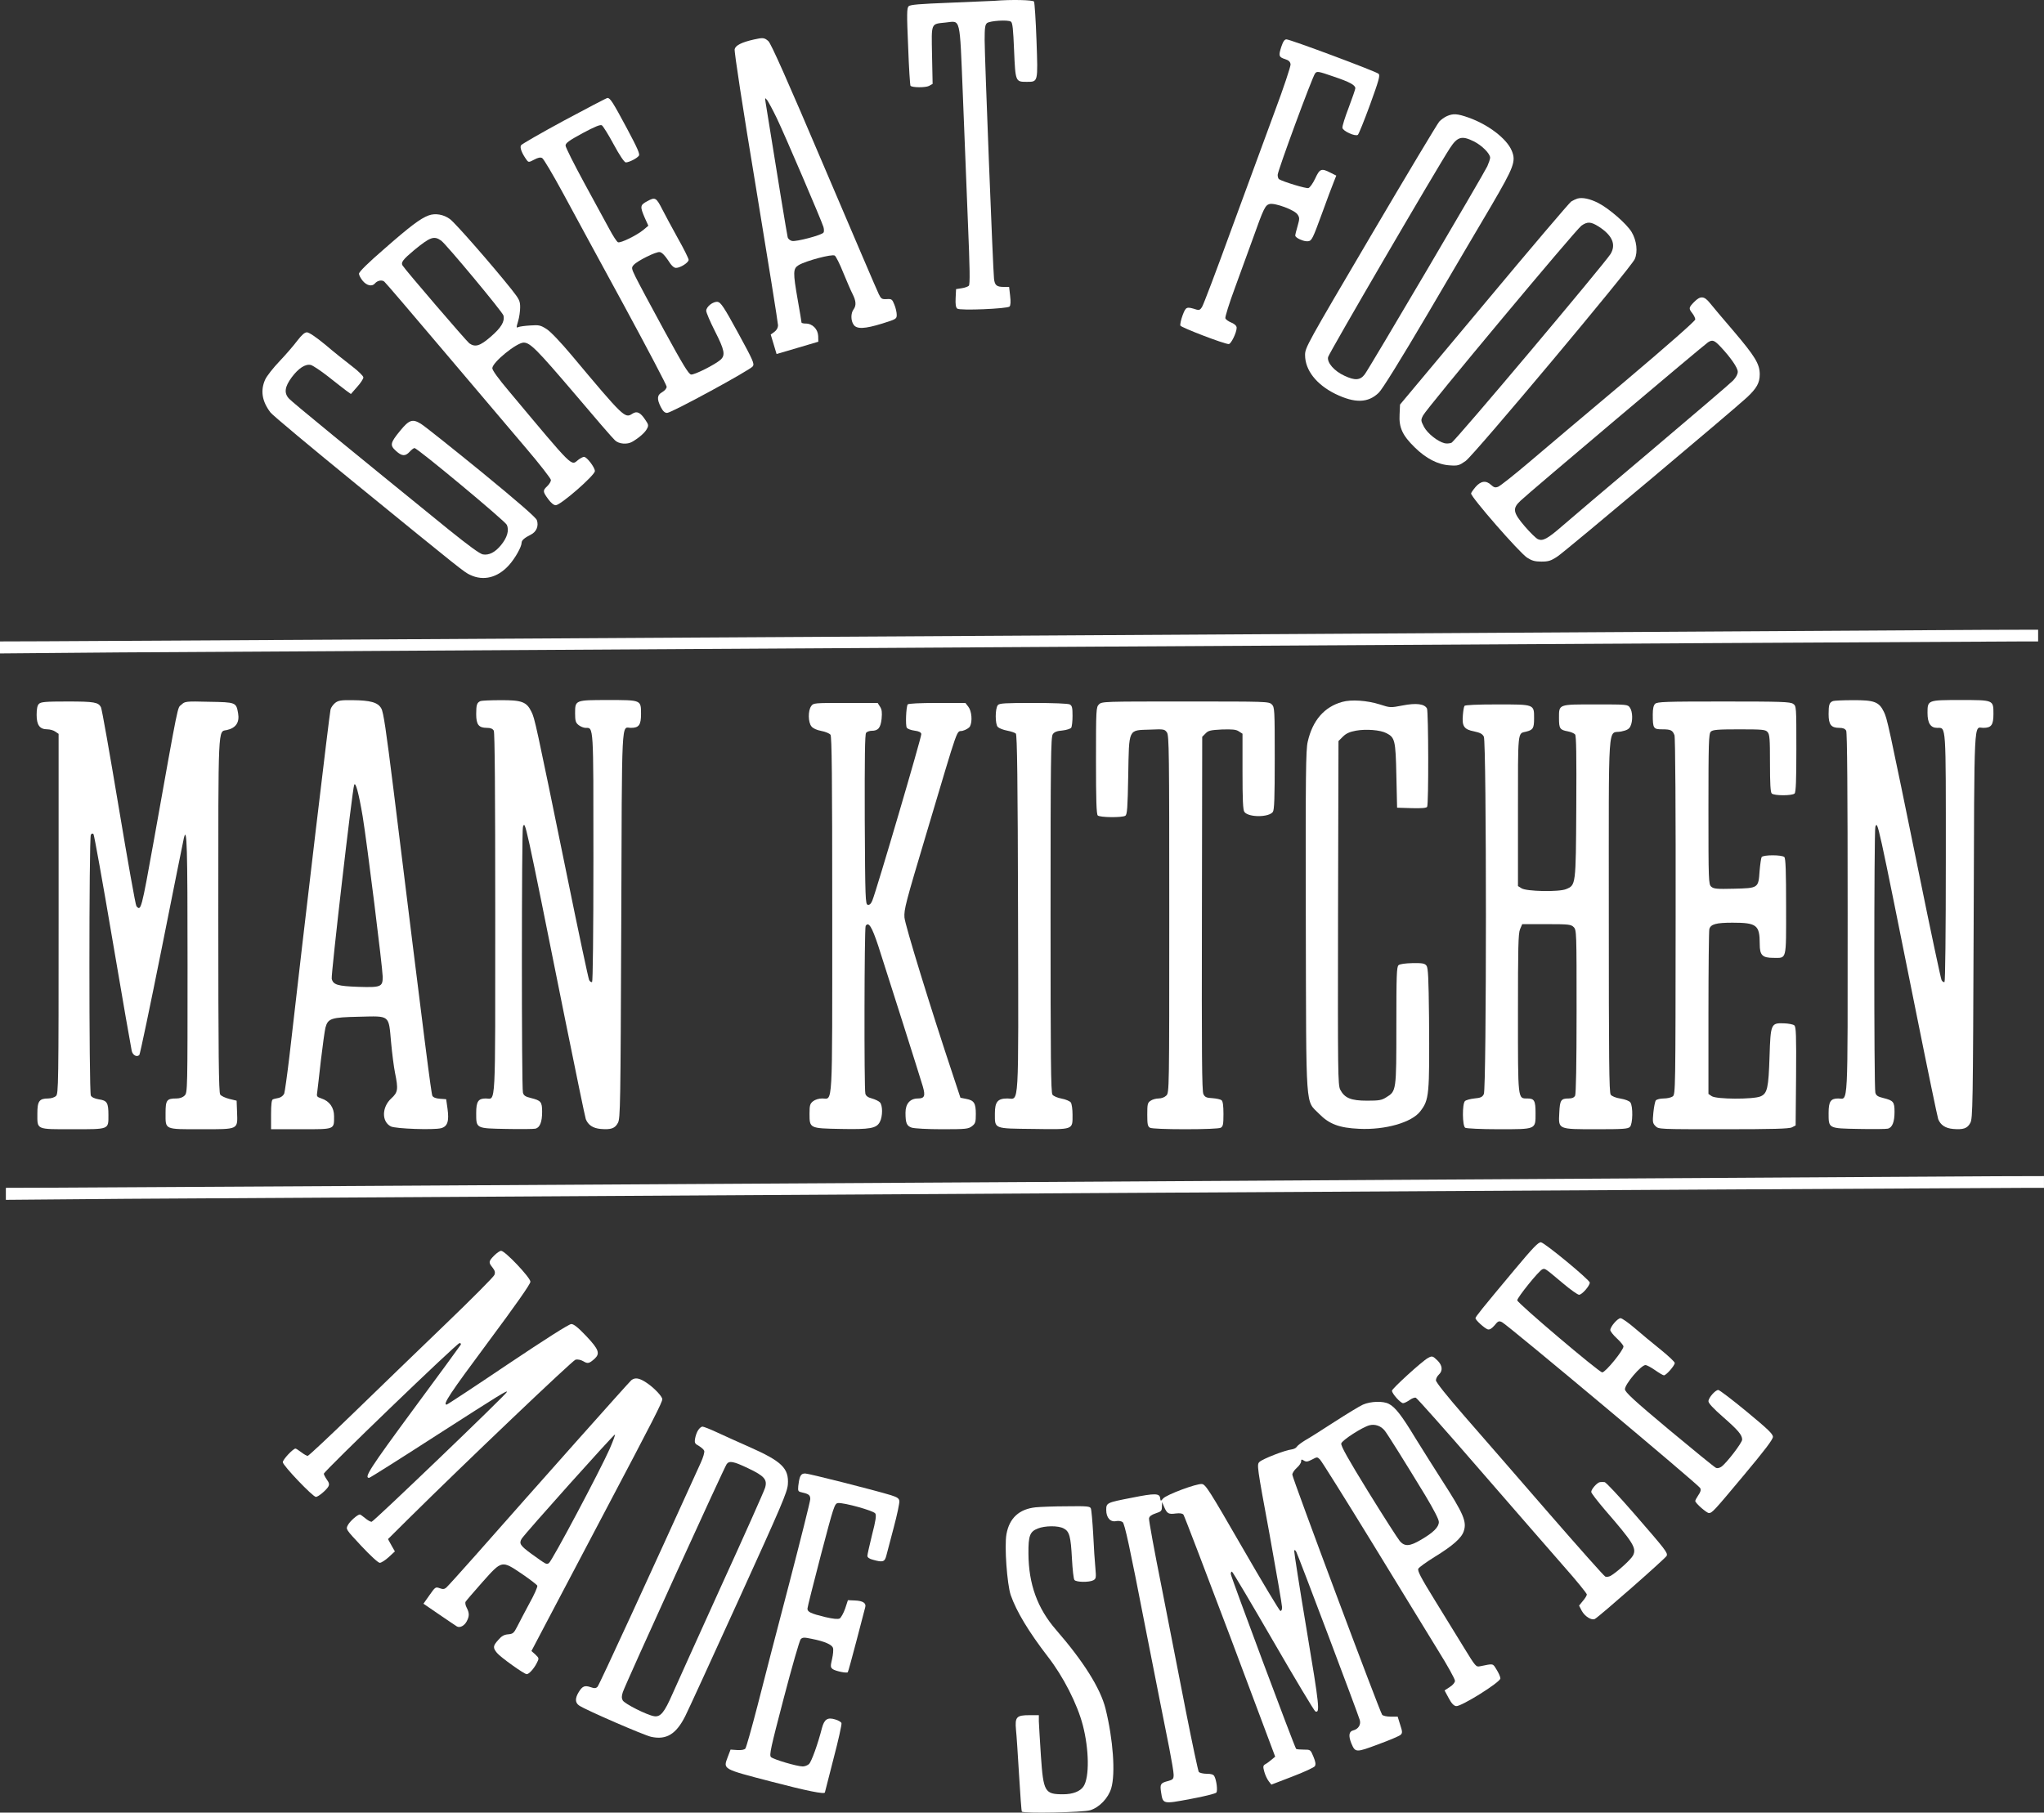
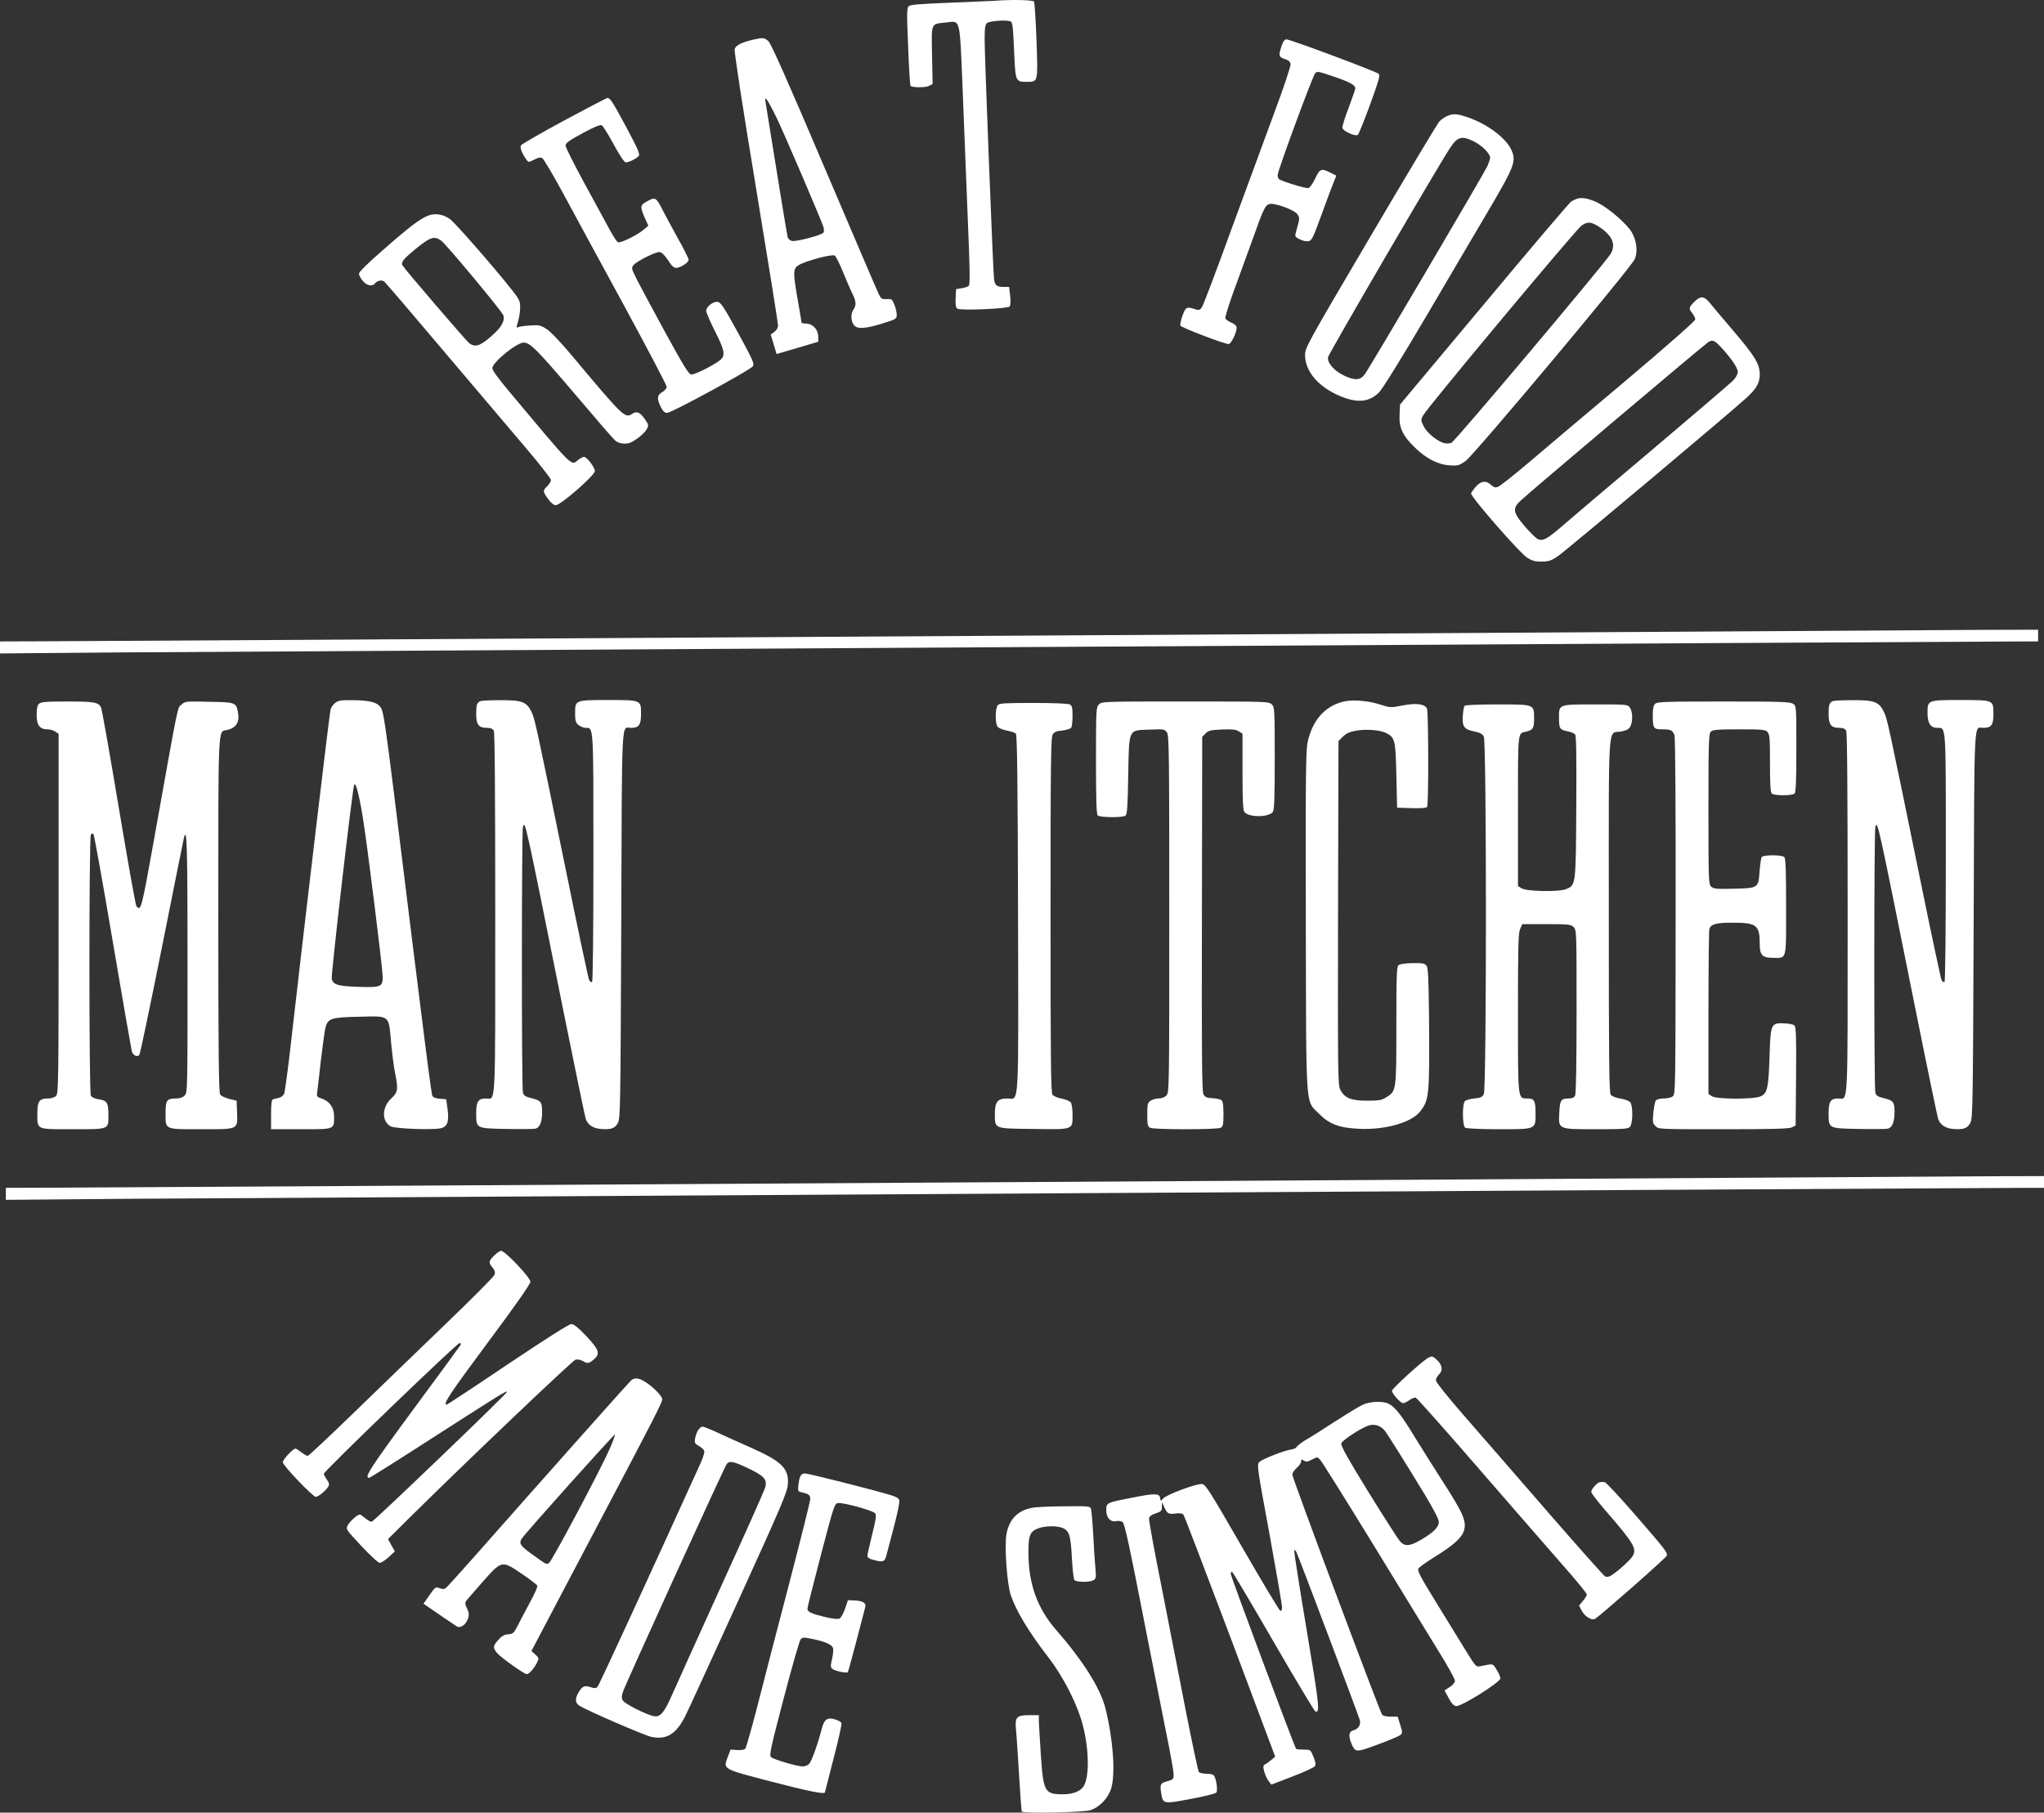
<svg xmlns="http://www.w3.org/2000/svg" version="1.1" id="Layer_1" x="0px" y="0px" viewBox="0 0 469.97 416.87" style="enable-background:new 0 0 469.97 416.87;" xml:space="preserve">
  <rect x="0" y="0" width="469.97" height="416.87" fill="#333333" stroke="none" />
  <style type="text/css"> .st0{fill:#FFFFFF;} </style>
  <g transform="translate(0,1289) scale(0.1,-0.1)">
    <path class="st0" d="M2285.83,12888.07c-7.41-0.34-53.57-2.36-102.75-4.38c-69.4-2.7-89.95-4.38-93.99-8.08 c-4.04-4.38-4.38-17.52-1.01-92.98c1.68-48.51,4.38-88.94,5.39-89.95c4.38-4.38,34.36-4.38,42.45-0.34l8.42,4.72l-1.35,66.03 c-1.35,75.8-3.37,71.42,31.67,75.13c34.7,3.71,31.67,16.17,39.08-163.73c3.37-85.91,8.76-219.66,11.79-297.14 c4.38-104.1,5.05-141.5,2.02-144.53c-2.02-2.02-9.43-4.72-16.51-5.73l-12.8-2.02l-1.01-20.55c-0.67-14.15,0.34-21.56,3.71-24.26 c5.73-5.05,115.22-0.34,120.27,4.72c2.36,2.36,3.03,11.12,1.35,24.59l-2.36,20.55h-12.13c-16.51,0-20.89,3.71-22.57,18.87 c-2.36,19.88-21.56,510.4-21.56,549.14c0,27.63,1.01,35.04,5.39,38.74c6.74,5.39,48.18,8.08,54.91,3.37 c4.04-2.36,5.39-17.52,7.41-66.71c3.03-71.08,3.37-71.76,28.3-71.76c27.29,0,26.61-2.36,23.25,94.67 c-1.68,47.17-4.38,87.59-5.73,89.95C2374.77,12890.09,2326.26,12891.44,2285.83,12888.07z" />
    <path class="st0" d="M1733.32,12799.13c-28.3-6.4-42.11-13.48-44.13-22.24c-1.35-5.05,18.53-134.76,48.85-317.35 c27.96-169.79,50.87-312.64,50.87-317.69c0-5.39-3.03-11.12-8.42-15.16l-8.42-6.06l6.74-22.24l6.74-22.57l48.18,14.15l47.84,14.15 l-0.34,13.14c-0.67,15.83-13.14,28.64-28.64,28.64c-5.39,0-9.77,1.01-9.77,2.7c0,1.35-3.71,24.26-8.42,50.53 c-11.45,65.36-11.12,73.11,2.02,81.19c16.17,9.77,76.47,25.94,82.88,21.9c2.7-1.68,11.45-18.87,19.2-38.41 c8.09-19.54,17.52-41.77,21.56-49.52c8.42-16.51,9.1-26.95,2.36-36.05c-6.4-8.76-6.4-25.6,0.34-35.04 c7.07-10.44,25.27-9.77,65.69,2.69c32.34,10.11,33.35,10.78,33.35,20.21c0,5.39-2.36,16.17-5.39,23.25 c-5.05,12.46-6.06,13.48-17.52,12.8c-11.12-0.67-13.14,0.67-18.19,11.12c-3.37,6.4-59.63,138.46-125.66,293.1 c-84.9,199.78-122.29,283.67-128.36,289.05C1757.58,12803.51,1754.21,12803.85,1733.32,12799.13z M1785.88,12618.55 c18.19-37.73,103.43-236.84,107.47-250.65c1.35-5.05,1.68-10.78,0-12.8c-3.37-5.73-63-21.56-72.43-19.2 c-4.38,1.01-8.76,4.72-9.77,8.08c-1.35,4.38-24.93,148.23-50.87,310.62c-1.68,11.12-1.68,11.45,3.71,5.05 C1766.67,12655.95,1776.78,12637.42,1785.88,12618.55z" />
    <path class="st0" d="M2946.14,12782.62c-6.74-20.89-6.06-23.92,8.76-28.64c8.42-2.7,11.79-6.06,12.47-12.13 c0.34-4.38-15.83-53.57-36.72-109.15c-20.55-55.59-65.36-177.54-99.72-271.2c-34.03-93.66-64.35-173.84-67.38-177.88 c-3.71-6.06-6.74-7.41-12.13-5.73c-23.58,7.41-24.59,7.08-32.34-13.14c-3.71-10.11-6.06-20.89-5.05-23.58 c1.68-4.38,100.73-42.45,111.18-42.45c5.39,0,18.19,26.62,18.19,37.4c0,4.38-4.04,8.42-11.79,11.79 c-6.74,2.7-13.14,7.08-14.15,10.11c-1.01,2.69,8.76,34.36,21.9,69.74c13.14,35.71,31.67,86.58,41.1,112.86 c25.27,71.08,28.64,77.49,38.74,80.18c12.47,3.03,57.95-13.81,64.35-24.26c4.72-7.07,4.72-9.77,0-26.28 c-3.03-10.11-5.39-19.88-5.39-21.9c0-5.39,19.54-14.49,29.65-13.14c8.09,1.01,10.44,5.39,30.99,61.65 c12.13,33.35,24.59,67.04,27.96,74.79l5.73,14.49l-13.48,6.74c-20.89,10.78-24.59,9.1-35.04-13.48 c-5.05-10.78-12.13-20.89-15.5-21.9c-5.05-1.68-57.27,14.15-67.38,20.21c-2.02,1.01-3.37,5.73-3.37,10.11 c0,9.43,79.17,224.03,85.91,233.13c4.38,5.73,6.74,5.39,42.79-7.08c37.06-12.46,49.86-19.54,49.86-26.95 c0-2.02-6.74-21.9-15.16-44.13c-8.42-21.9-15.16-43.12-14.49-46.83c1.01-7.41,28.97-20.21,35.37-16.17 c2.02,1.35,14.49,32.34,27.96,69.06c20.55,56.6,23.58,67.72,19.88,71.42c-5.73,5.39-203.15,79.17-211.91,79.17 C2953.55,12799.47,2950.18,12794.75,2946.14,12782.62z" />
    <path class="st0" d="M1297.04,12612.83c-52.89-28.64-97.36-54.24-99.05-56.93c-3.37-5.05,2.02-18.87,13.14-34.03 c4.04-5.39,5.05-5.39,17.18,1.01c8.76,4.72,14.15,5.73,18.19,3.71c3.37-1.68,24.59-37.73,47.5-79.84 c22.57-42.11,85.91-158.34,140.15-258.06c54.24-100.06,98.71-184.62,98.71-187.99c0-4.04-4.38-9.1-10.11-12.46 c-12.13-6.74-12.8-15.5-3.37-34.36c5.05-9.77,9.1-13.48,14.49-13.48c10.11,0,191.36,98.71,197.08,107.13 c4.04,6.06,0.67,13.48-34.03,77.15c-32.34,59.29-39.75,70.07-46.83,71.08c-10.44,1.35-26.28-11.12-26.28-20.55 c0-4.04,9.1-25.27,20.21-47.17c21.9-43.12,24.26-54.91,12.8-65.36c-13.14-11.45-59.97-35.04-67.72-34.03 c-5.73,0.67-18.87,22.57-62.33,102.08c-30.32,55.59-59.63,110.5-65.36,122.29c-9.77,19.88-9.77,21.56-4.38,27.62 c8.76,9.77,51.54,30.99,59.97,29.65c4.72-0.67,11.45-7.41,18.87-18.53c7.75-12.47,13.48-17.86,18.53-17.86 c9.77,0,28.97,12.13,28.97,18.53c0,3.03-11.12,25.6-24.93,49.86c-13.48,24.59-29.31,53.57-35.04,65.02 c-14.49,28.64-16.84,29.98-34.7,20.21c-17.18-9.1-17.52-12.13-6.06-38.74l8.09-17.86l-10.78-9.1 c-15.16-12.8-52.89-31.33-58.96-28.97c-2.7,1.01-11.45,14.49-19.54,29.65s-34.36,63-57.95,106.46s-43.12,82.2-43.12,86.25 c0,5.73,7.75,11.45,39.42,28.64c28.3,15.16,40.76,20.21,44.13,17.86c2.7-1.68,15.16-21.56,27.29-44.13 c13.81-25.6,24.26-40.76,27.63-41.1c7.07,0,24.93,8.76,29.98,15.16c3.03,3.71-2.36,16.17-27.29,63 c-32.34,60.3-38.41,70.07-44.81,70.07C1394.74,12664.71,1349.94,12641.13,1297.04,12612.83z" />
    <path class="st0" d="M3326.83,12622.93c-5.39-2.36-13.48-8.09-17.52-12.47c-4.04-4.38-75.13-122.97-158-263.79 c-146.89-249.64-150.59-256.04-150.59-273.22c0-34.7,25.94-67.72,69.4-89.28c45.14-21.9,75.46-21.22,100.06,2.7 c8.09,7.75,49.86,75.13,112.19,180.91c54.24,92.65,120.61,205.17,146.89,249.64c51.88,88.94,56.94,101.74,46.49,126.33 c-11.45,27.29-53.57,59.63-99.05,75.8C3350.75,12628.66,3341.32,12629.33,3326.83,12622.93z M3388.48,12564.99 c18.53-9.1,37.73-28.3,37.73-37.73c0-3.03-3.03-11.79-6.4-19.54c-8.09-17.52-271.2-464.58-281.98-478.73 c-10.44-13.81-22.57-14.49-46.83-3.03c-22.91,10.44-40.09,29.98-37.4,42.79c1.68,8.42,250.31,434.93,280.3,480.75 C3351.09,12575.77,3361.19,12578.46,3388.48,12564.99z" />
    <path class="st0" d="M3626.67,12433.26c-3.37-1.01-9.77-4.04-14.15-6.74c-4.04-2.7-94.33-108.82-200.45-236.16l-193.04-230.77 l-1.01-22.91c-1.68-29.65,6.4-47.84,34.7-75.46c25.94-25.6,53.23-39.75,80.52-41.44c18.87-1.35,21.9-0.34,36.72,10.11 c18.87,13.14,380.69,445.04,388.78,464.24c7.41,16.51,4.38,42.79-7.07,61.99c-11.12,18.87-51.88,54.24-76.81,67.04 C3655.64,12432.93,3638.12,12436.63,3626.67,12433.26z M3675.85,12368.92c31.33-20.21,40.43-41.1,27.29-63 c-13.81-22.24-358.12-431.56-365.87-434.26c-4.38-1.68-11.45-2.02-15.83-1.01c-16.17,4.04-39.08,22.57-47.17,37.4 c-7.41,14.49-7.75,15.5-2.36,26.28c7.41,15.5,351.04,427.18,364.18,436.62C3649.91,12380.71,3657.66,12380.37,3675.85,12368.92z" />
    <path class="st0" d="M985.42,12394.52c-18.53-6.74-43.46-25.6-101.74-76.81c-37.06-32-58.28-52.89-58.28-57.27 c0-3.37,4.04-10.78,8.76-16.51c9.43-11.12,21.56-13.48,27.96-5.73c5.73,6.74,16.17,8.76,21.56,4.04 c2.7-2.02,63.67-73.44,135.77-158.68s157.33-185.63,189.33-223.36c32-37.4,57.95-71.08,57.95-74.12c0-3.37-3.71-9.77-8.42-14.15 c-10.78-10.11-10.44-12.46,2.02-29.65c6.74-9.1,12.8-14.15,17.52-14.15c11.12,0,89.95,68.73,89.95,78.5 c0,8.42-18.53,32.68-24.93,32.68c-2.36,0-8.42-3.03-13.14-6.74c-17.52-13.81-7.75-23.58-159.69,158 c-23.92,28.3-38.07,47.84-38.07,52.56c0,13.48,55.92,58.96,72.1,58.96c14.82,0,30.66-16.17,114.88-114.88 c47.5-56.26,90.29-105.79,95-109.83c9.1-8.76,28.3-10.11,39.75-3.37c15.83,9.1,29.65,21.56,33.69,29.65 c4.38,7.75,3.71,10.11-3.71,20.89c-11.45,17.18-19.2,20.89-29.98,13.81c-16.84-11.12-19.88-8.09-139.47,134.76 c-24.93,29.65-48.18,54.24-57.27,59.97c-14.15,9.1-17.52,9.77-37.4,8.42c-12.13-0.67-24.59-2.36-27.63-3.71 c-5.05-2.36-5.05-1.35-0.67,13.48c2.7,8.76,4.72,23.25,4.72,32c0,14.49-2.02,18.53-19.54,40.76 c-43.12,54.24-129.7,153.29-141.83,162.05C1020.12,12396.88,1000.58,12400.25,985.42,12394.52z M1014.39,12336.57 c11.12-7.75,141.16-164.07,143.18-172.15c3.37-13.81-5.05-27.96-29.65-49.19c-24.59-21.22-35.37-24.26-48.85-14.82 c-6.06,4.38-147.9,169.46-153.62,179.23c-4.04,6.74,1.01,13.48,26.28,34.7C989.12,12345,997.88,12348.37,1014.39,12336.57z" />
    <path class="st0" d="M3895.17,12195.42c-12.47-12.8-12.8-14.82-4.04-25.94c3.71-4.72,6.74-11.12,6.74-14.15 c0-3.37-63.34-59.29-160.7-141.5c-88.6-74.45-188.66-159.01-222.69-187.99c-33.69-28.64-65.36-53.57-69.74-55.25 c-6.74-2.7-9.77-1.68-16.17,4.04c-11.79,11.12-23.58,9.43-35.71-4.38c-5.73-6.74-10.44-13.48-10.44-15.16 c0-8.76,110.16-135.09,128.69-147.56c11.12-7.08,17.86-9.1,33.02-9.1c16.17,0,21.9,1.68,37.4,12.13 c17.86,11.79,402.93,335.55,435.27,365.53c22.23,20.89,29.31,33.35,29.31,52.89c0,23.92-10.78,41.44-59.97,99.38 c-24.26,28.3-48.85,57.27-54.58,64.68C3918.42,12209.57,3909.66,12210.24,3895.17,12195.42z M3957.16,12091.32 c22.57-24.26,38.41-47.17,38.41-56.26c0-5.73-4.04-13.14-10.78-20.21c-5.73-6.06-90.96-78.83-189.33-162.05 c-98.37-82.88-190.35-161.04-204.16-173.16c-33.35-28.97-44.13-34.7-55.25-29.65c-4.38,2.02-18.19,15.5-30.32,29.65 c-27.29,32-28.64,41.1-9.43,58.96c18.87,18.19,420.78,357.44,430.89,364.18C3937.62,12109.51,3942,12107.49,3957.16,12091.32z" />
-     <path class="st0" d="M683.56,12106.48c-8.09-10.78-26.28-32-40.76-47.17c-14.49-15.16-29.31-34.03-33.02-42.11 c-11.45-25.27-7.41-50.2,12.13-75.8c4.38-6.06,93.66-80.52,197.76-165.42c242.9-198.09,247.62-201.8,261.43-208.2 c30.66-14.49,63.34-6.4,89.28,22.57c14.15,15.83,28.97,42.11,28.97,51.54c0,5.39,6.4,11.12,21.22,18.53 c12.8,6.4,18.53,19.88,13.81,33.35c-2.02,6.06-43.12,41.78-127.68,111.18c-68.73,55.92-131.05,105.78-139.14,110.5 c-19.2,11.79-26.95,9.1-47.84-16.51c-22.57-27.62-23.58-33.02-9.43-45.82c13.48-12.46,21.56-13.14,31.67-2.02 c4.38,4.72,9.1,8.42,11.12,8.42c6.74,0,207.53-167.1,212.24-176.53c5.73-12.46,1.01-29.31-13.48-46.83 c-13.48-16.51-27.63-23.58-41.44-21.22c-7.41,1.35-33.35,20.55-78.16,56.6c-224.03,181.92-361.15,294.11-367.55,301.52 c-12.13,12.8-10.11,27.29,6.06,49.19c15.83,21.22,31.67,31.33,44.13,28.3c4.72-1.35,22.57-13.14,39.75-26.61 c16.84-13.48,35.71-27.96,41.44-32.34l10.78-7.75l14.15,16.17c8.09,8.76,14.49,18.87,14.49,21.9c0,3.37-11.45,14.49-25.94,25.6 c-14.49,11.12-42.11,33.02-60.98,49.19c-21.56,17.86-38.07,28.97-42.79,28.97C700.4,12125.68,694,12119.95,683.56,12106.48z" />
    <path class="st0" d="M2319.52,11427.97c-1163.63-6.74-2161.51-12.8-2217.44-12.8L0,11414.83v-13.81v-13.81l275.58,2.36 c232.46,1.68,4287.32,25.27,4379.63,25.27h30.99v13.48v13.48l-125.32-0.34C4491.81,11441.11,3483.15,11435.04,2319.52,11427.97z" />
    <path class="st0" d="M770.48,11273.34c-4.38-3.71-9.43-10.44-10.44-14.82c-2.7-11.12-57.61-473.34-94.67-798.44 c-5.05-42.45-10.44-80.52-11.79-84.9c-2.02-4.72-7.07-8.76-12.47-10.11c-5.05-1.01-11.45-2.36-13.48-3.37 c-3.03-0.67-4.38-10.78-4.38-35.04v-33.69h69.06c78.5,0,75.8-1.01,75.8,29.98c0,19.88-10.44,34.7-28.97,40.76 c-10.78,3.71-11.45,4.72-9.77,14.49c0.67,6.06,4.72,38.74,8.42,73.11c4.04,34.36,8.76,68.05,10.44,75.13 c5.73,21.56,13.14,23.92,77.49,25.27c71.76,1.68,67.72,5.05,73.44-58.62c2.36-25.6,6.4-57.27,9.1-70.41 c7.75-38.07,6.74-44.81-8.76-58.96c-21.9-20.21-22.24-53.57-0.67-64.35c11.12-5.39,98.04-8.42,115.22-4.04 c15.16,4.04,18.87,16.17,14.82,45.48l-3.03,21.22l-14.15,1.01c-9.43,0.67-15.5,3.03-17.52,6.74c-2.7,5.39-15.5,105.45-89.61,705.79 c-16.84,135.09-22.91,177.21-27.96,185.29c-7.75,13.81-24.93,18.53-66.71,18.87C783.95,11280.07,777.89,11279.06,770.48,11273.34z M833.81,11012.92c10.11-61.65,45.82-348.35,46.15-369.57c0-22.91-4.04-24.59-56.26-22.91c-47.5,1.68-57.61,4.72-60.98,18.53 c-2.02,7.75,47.17,433.58,51.54,445.71C817.31,11093.77,824.72,11066.48,833.81,11012.92z" />
    <path class="st0" d="M1105.01,11277.71c-8.42-3.37-10.11-8.42-10.11-29.98c0-24.26,5.73-31.67,24.59-31.67 c8.76,0,13.14-2.02,15.83-6.4c2.36-4.38,3.37-141.83,3.37-421.12c0-459.19,1.68-424.82-21.9-424.82c-17.18,0-21.9-7.07-21.9-33.35 c0-36.05-1.01-35.37,69.4-36.72c32.68-0.67,63-0.34,67.04,0.67c10.11,2.7,15.16,15.5,15.16,38.74c0,22.91-2.7,25.94-25.6,31.67 c-12.8,3.03-16.84,5.73-18.53,12.47c-3.37,11.45-3.03,603.04,0,611.13c5.39,13.81,3.03,25.27,96.35-439.65 c24.93-123.3,46.49-227.74,48.18-232.46c5.39-13.48,16.17-20.89,34.03-22.57c23.58-2.02,33.02,1.01,39.75,13.81 c5.73,10.11,6.06,38.41,7.75,456.49c1.68,489.84,0,452.11,22.23,452.11c18.53,0,23.25,6.74,23.25,32c0,32.34,0.67,32-75.8,32 c-75.8,0-75.8,0-75.8-30.32c0-17.86,1.35-21.9,8.09-27.29c4.38-3.37,11.45-6.4,15.83-6.4c18.87,0,18.19,10.11,18.19-298.83 c0-175.52-1.35-284.34-3.03-285.69c-2.02-1.01-4.72,1.01-6.74,4.38c-1.68,3.03-24.59,110.5-50.53,238.18 c-73.44,359.47-74.45,362.83-82.2,379.01c-11.12,22.91-22.23,26.95-71.42,26.61 C1128.26,11279.74,1107.71,11278.73,1105.01,11277.71z" />
    <path class="st0" d="M3085.95,11275.69c-41.1-11.46-68.05-42.45-79.17-91.64c-4.38-18.87-5.05-73.78-4.38-413.37 c1.01-446.38-1.35-409.33,30.99-442.68c22.91-23.25,46.15-32,91.3-34.03c59.97-3.03,121.28,14.49,140.82,40.09 c20.55,26.95,21.56,35.37,20.21,216.96c-1.01,89.95-2.02,112.52-5.73,117.91c-4.04,5.39-8.76,6.4-32,6.06 c-16.51-0.34-29.31-2.02-32.34-4.72c-4.38-3.71-5.05-22.24-5.05-138.8c0-150.59,0-150.93-23.25-165.08 c-10.44-6.74-16.84-7.75-44.13-7.75c-37.06,0-51.54,6.06-61.65,25.27c-5.39,11.12-5.73,35.71-5.05,406.63l1.01,395.18l10.11,10.11 c7.41,7.41,15.5,11.12,30.32,13.81c22.91,4.04,55.59,1.68,69.74-5.73c19.54-10.11,21.22-15.83,22.91-97.36l1.68-74.12l33.35-1.01 c22.57-0.67,34.36,0.34,35.71,3.03c3.71,5.73,3.03,219.32-0.34,226.06c-5.73,10.78-24.59,13.14-55.92,7.07 c-27.96-5.39-28.64-5.39-52.56,2.36C3143.56,11279.06,3107.18,11281.76,3085.95,11275.69z" />
    <path class="st0" d="M4214.55,11277.71c-8.42-3.37-10.11-8.42-10.11-29.98c0-24.26,5.73-31.67,24.59-31.67 c8.76,0,13.14-2.02,15.83-6.4c2.36-4.38,3.37-141.83,3.37-421.12c0-459.19,1.68-424.82-21.9-424.82c-17.18,0-21.9-7.07-21.9-33.35 c0-36.05-1.01-35.37,69.4-36.72c32.68-0.67,63-0.34,67.04,0.67c10.11,2.7,15.16,15.5,15.16,38.74c0,22.91-2.7,25.94-25.6,31.67 c-12.8,3.03-16.84,5.73-18.53,12.47c-3.37,11.45-3.03,603.04,0,611.13c5.39,13.81,3.37,23.58,94.67-431.22 c25.6-127.68,48.18-236.16,49.86-240.88c5.39-13.48,16.17-20.89,34.03-22.57c23.58-2.02,33.02,1.01,39.75,13.81 c5.73,10.11,6.06,38.41,7.75,456.49c1.68,489.84,0,452.11,22.24,452.11c18.53,0,23.25,6.74,23.25,32c0,32.34,0.67,32-75.8,32 c-75.46,0-75.8,0-75.8-29.65c0-23.58,7.07-34.36,22.23-34.36c20.89,0,19.88,13.14,19.88-298.83c0-175.52-1.35-284.34-3.03-285.69 c-2.02-1.01-4.72,1.01-6.74,4.38c-1.68,3.03-24.59,110.5-50.53,238.18c-73.44,359.47-74.45,362.83-82.2,379.01 c-11.12,22.91-22.23,26.95-71.42,26.61C4237.79,11279.74,4217.24,11278.73,4214.55,11277.71z" />
    <path class="st0" d="M89.61,11271.31c-3.71-3.37-5.39-11.45-5.39-25.27c0-23.58,7.07-33.35,24.59-33.35 c6.06,0,14.49-2.36,18.53-5.39l7.41-5.05v-413.71c0-396.52-0.34-414.04-6.06-419.1c-3.37-3.37-11.45-5.73-17.86-5.73 c-20.55,0-24.93-6.06-24.93-34.7c0-37.73-3.71-36.05,81.19-36.05c84.56,0,82.2-1.01,82.2,32.34c0,28.64-3.03,33.69-21.9,36.38 c-9.77,1.68-16.51,4.72-18.53,8.76c-4.38,8.42-4.38,592.6,0,599.67c2.02,3.37,4.04,3.71,6.06,1.68 c1.68-2.02,21.56-112.52,44.13-245.93s42.45-246.94,43.8-252.67c2.36-10.11,11.79-15.16,17.52-9.43 c1.68,1.68,24.93,112.86,51.88,247.28c26.61,134.08,49.52,247.28,50.53,251.66c7.07,29.31,8.42-18.19,8.42-291.08 c0-290.07,0-294.45-6.74-301.18c-4.38-4.38-11.12-6.74-18.87-6.74c-22.24,0-24.93-3.71-24.93-33.69c0-38.74-3.71-37.06,82.2-37.06 c86.58,0,83.55-1.35,82.2,39.08l-1.01,26.62l-16.84,4.04c-9.1,2.36-18.87,6.74-20.89,10.11c-3.37,4.38-4.38,91.97-4.38,411.01 c0,444.7-1.01,423.14,19.54,427.18c20.89,4.72,29.65,17.52,25.94,38.74c-4.38,24.93-4.72,25.27-66.71,26.28 c-53.9,1.35-55.59,1.01-63.67-6.74c-9.43-8.42-4.72,15.5-63.67-314.32c-28.3-157.33-29.31-161.37-39.75-148.91 c-2.02,2.36-20.21,105.11-40.76,228.08s-38.74,226.39-40.76,229.42c-6.06,11.46-15.5,13.14-76.81,13.14 C104.77,11276.71,93.99,11275.69,89.61,11271.31z" />
    <path class="st0" d="M2526.71,11269.97c-6.4-6.4-6.74-11.12-6.74-129.03c0-90.62,1.01-123.3,4.04-126.34 c4.72-4.72,55.92-5.39,63.34-0.67c4.38,2.7,5.39,17.86,6.74,92.31c2.02,109.83-0.67,104.1,50.2,105.78 c31.67,1.35,33.35,1.01,38.74-6.4c5.05-7.08,5.39-45.48,5.39-418.09c0-405.96,0-410.34-6.74-417.08 c-4.04-4.04-11.12-6.74-17.86-6.74c-6.06,0-14.49-2.36-18.53-5.39c-6.74-4.38-7.41-8.09-7.41-31.67c0-22.91,1.01-27.29,6.4-30.32 c4.04-2.02,36.38-3.37,81.19-3.37c44.81,0,77.15,1.35,81.19,3.37c5.39,3.03,6.4,7.41,6.4,31.67c0,18.87-1.35,29.31-4.38,31.67 c-2.36,2.02-11.79,4.04-20.89,4.72c-13.81,0.67-17.52,2.36-20.89,9.43c-3.37,6.74-4.04,91.97-3.37,415.05l0.67,406.63l7.75,7.75 c6.4,6.74,11.79,7.75,37.73,9.1c23.92,0.67,32.34,0,38.74-4.38l8.42-5.39v-86.92c0-65.36,1.01-88.6,4.38-92.98 c9.43-12.8,55.92-12.8,65.36,0c3.37,4.72,4.38,30.99,4.38,123.3c0,112.86-0.34,117.58-6.74,123.98 c-6.74,6.74-11.12,6.74-198.77,6.74S2533.45,11276.71,2526.71,11269.97z" />
    <path class="st0" d="M3805.56,11271.31c-3.71-3.37-5.39-11.45-5.39-24.26c0-32.34,1.35-34.36,21.56-34.36 c19.88,0,23.92-2.02,28.3-13.48c2.02-5.05,3.03-172.83,2.7-417.08c-0.34-400.57-0.34-408.99-6.74-413.71 c-3.71-2.7-13.14-4.72-20.89-4.72c-7.75,0-15.5-2.02-17.86-4.38c-2.02-2.7-4.38-15.16-5.73-28.3c-2.02-21.22-1.68-24.26,5.05-30.99 c7.07-7.07,8.42-7.07,156.32-7.07c113.2,0,150.93,1.01,157.33,4.38l8.42,4.38l1.01,112.86c0.67,95,0,113.87-4.04,117.24 c-2.7,2.36-13.48,4.38-23.92,4.72c-29.65,1.01-30.66-1.01-33.02-75.8c-2.36-73.44-5.05-85.57-20.89-92.31 c-17.18-7.08-101.74-6.74-112.19,0.67l-7.41,5.05v185.97c0,102.42,1.01,189.33,2.02,193.04c3.03,11.45,15.83,14.82,53.23,14.82 c55.92,0,62.66-5.39,62.66-49.19c0-25.6,6.06-31.67,31.33-31.67c31.33,0,29.31-8.09,29.31,117.24c0,81.53-1.01,111.51-4.04,114.54 c-5.39,5.39-48.51,5.39-52.22,0c-1.35-2.36-3.37-16.84-4.72-32.34c-2.7-39.08-2.7-39.08-58.96-40.43 c-39.75-1.01-46.49-0.34-52.22,4.72c-6.06,5.39-6.4,12.46-6.4,178.55c0,152.61,0.67,173.16,5.39,177.88 c4.38,4.38,15.16,5.39,65.02,5.39c53.9,0,60.64-0.67,65.36-6.06c5.05-5.39,5.73-15.5,5.73-71.76c0-46.49,1.01-66.71,4.04-69.74 c5.39-5.39,47.17-5.39,52.56,0c3.03,3.03,4.04,30.32,4.04,102.42c0,98.04,0,98.71-7.41,103.76c-6.74,4.72-27.63,5.39-160.02,5.39 C3829.14,11276.71,3810.27,11276.03,3805.56,11271.31z" />
-     <path class="st0" d="M1865.05,11265.92c-7.41-10.44-7.07-37.06,0.67-46.49c3.71-4.72,12.13-8.42,22.57-10.44 c9.43-1.68,18.87-5.73,21.22-8.76c3.03-4.38,4.04-92.65,4.04-413.71c0-455.82,1.68-422.8-23.25-422.8c-7.75,0-16.17-2.7-20.89-6.4 c-7.07-5.73-8.09-9.43-8.09-28.64c0-33.69,0-33.69,71.76-35.04c68.05-1.35,82.2,1.35,89.95,16.17c6.74,12.8,6.74,38.41,0,45.14 c-3.03,3.03-11.12,6.74-18.19,8.76c-9.1,2.36-13.81,5.73-15.16,11.12c-3.03,11.45-2.36,380.69,0.67,385.74 c6.74,10.44,14.15-1.35,28.97-45.82c17.86-54.91,95-298.15,102.42-323.08c6.4-22.24,4.04-27.96-11.12-27.96 c-18.19,0-28.64-12.13-28.64-32.68c0-23.92,2.7-30.32,14.15-34.36c6.06-2.02,36.72-3.71,70.07-3.71c55.25,0,60.3,0.67,68.73,7.07 c7.75,6.06,8.76,9.1,8.76,27.96c0,24.93-4.04,31.33-21.9,34.7l-13.48,2.7l-16.17,48.85c-53.57,160.7-110.84,347.34-112.52,365.53 c-1.35,18.53,2.7,33.69,49.52,190.35c78.83,264.12,68.73,235.15,84.22,239.2c7.41,2.02,14.82,6.4,16.84,10.11 c6.06,11.12,4.04,35.37-3.71,45.14l-6.74,8.76h-65.36c-39.75,0-66.03-1.35-67.38-3.37c-3.71-6.06-5.39-48.85-2.02-53.57 c1.68-2.7,9.77-5.73,17.86-6.74c10.11-1.35,14.82-3.71,15.5-7.75c1.01-5.73-103.09-359.8-112.52-382.71 c-3.03-7.75-6.4-10.78-10.44-10.11c-5.73,1.01-6.06,12.8-7.07,196.07c-0.34,141.16,0.34,196.41,3.03,199.44 c2.02,2.7,8.09,4.72,12.8,4.72c15.16,0,20.55,6.74,22.91,27.62c1.35,14.82,0.67,21.22-3.71,27.96l-5.39,8.42h-74.12 C1871.45,11273.34,1870.1,11273.34,1865.05,11265.92z" />
    <path class="st0" d="M2294.25,11268.28c-6.4-7.75-6.4-44.13,0-50.2c3.03-3.03,12.47-6.74,21.56-8.42 c8.76-1.68,17.86-4.72,19.88-6.74c3.03-3.03,4.38-107.81,5.05-413.71c1.01-461.55,3.03-425.5-24.59-425.5 c-22.24,0-28.64-7.75-28.64-34.7c0-35.71-3.37-34.36,88.6-35.37c93.32-1.35,89.95-2.36,89.95,32.68c0,12.8-1.68,24.93-4.04,28.3 c-2.36,3.03-11.79,7.07-20.89,8.76c-9.43,1.68-18.87,5.73-21.22,9.1c-3.71,4.72-4.38,83.89-4.38,414.04 c0,352.73,0.67,408.65,5.05,414.72c3.37,5.39,9.77,7.75,22.23,8.76c9.43,1.01,18.53,4.04,20.21,6.4c1.68,2.7,3.03,14.82,3.03,27.29 c0,18.87-1.01,23.25-6.4,26.28c-4.04,2.02-37.06,3.37-83.89,3.37C2310.76,11273.34,2297.62,11272.66,2294.25,11268.28z" />
    <path class="st0" d="M3367.26,11266.6c-1.35-2.02-3.03-11.45-3.71-21.22c-2.36-25.6,2.7-33.02,25.6-37.39 c14.15-3.03,19.2-5.73,22.57-12.13c6.4-12.46,6.4-809.56,0-822.02c-3.37-7.08-7.41-8.76-21.9-10.11 c-9.43-1.01-19.2-3.71-21.56-6.06c-6.4-6.4-6.06-57.27,0.67-61.32c2.7-1.68,37.06-3.37,75.8-3.37c87.93,0,85.91-1.01,85.91,36.72 c0,28.97-2.7,34.03-18.87,34.03c-22.24,0-21.56-5.39-21.56,196.41c0,150.59,0.67,182.93,4.72,192.7l5.05,11.79h55.59 c51.54,0,56.6-0.67,62.66-6.74c6.74-6.74,6.74-11.12,6.74-194.05c0-122.63-1.35-189.33-3.37-193.71c-2.36-4.38-7.07-6.4-14.49-6.4 c-18.19,0-20.55-3.71-21.9-33.02c-2.02-38.41-3.71-37.73,85.91-37.73c60.3,0,72.1,0.67,76.47,5.39c6.74,6.4,7.41,47.84,1.01,56.26 c-2.36,3.37-11.79,7.07-22.24,8.76c-11.12,1.68-20.21,5.39-22.91,9.1c-3.71,5.05-4.38,80.52-4.38,414.38 c0,460.53-3.03,414.72,28.3,420.78c12.8,2.7,18.19,5.39,21.22,11.79c6.06,11.79,5.39,34.03-1.01,43.12 c-5.05,7.41-6.4,7.41-78.83,7.41c-86.58,0-84.22,1.01-84.22-31.67c0-23.92,2.02-26.95,20.55-30.32c7.07-1.35,14.15-4.38,16.51-7.08 c2.7-3.37,3.37-47.17,2.7-167.44c-1.01-180.91-1.01-178.89-23.58-188.32c-16.17-6.74-91.3-5.39-102.42,2.02l-8.09,5.05v173.16 c0,186.64-1.01,177.54,18.53,181.92c16.17,4.04,18.53,7.75,18.53,30.66c0,32.68,1.35,32-85.23,32 C3395.89,11269.97,3368.61,11268.62,3367.26,11266.6z" />
    <path class="st0" d="M2332.99,10171.35c-1163.63-6.74-2161.51-12.8-2217.44-12.8l-102.08-0.34v-13.81v-13.81l275.58,2.36 c232.12,1.68,4286.64,25.27,4379.63,25.27h30.99v13.48v13.48l-125.32-0.34C4505.29,10184.49,3496.63,10178.43,2332.99,10171.35z" />
-     <path class="st0" d="M3481.8,9969.22c-74.79-89.61-89.28-107.47-89.28-110.84c0-4.38,20.89-23.25,27.96-25.6 c4.38-1.35,9.1,1.35,15.83,9.1c8.09,10.11,10.11,10.78,17.18,7.41c12.13-5.73,452.45-374.29,455.82-381.7 c2.02-4.38,0.67-9.1-4.38-16.17c-3.71-5.73-7.07-11.45-7.07-13.48c0-4.72,25.94-27.62,31.33-27.62c7.41,0,11.12,4.04,79.51,85.91 c48.51,57.95,67.72,83.21,67.72,89.28c0,6.74-11.79,17.86-60.64,58.28c-33.02,27.29-62.33,49.52-65.02,49.52 c-6.74,0-22.57-17.86-22.57-25.94c0-4.72,11.12-16.51,33.35-36.05c35.04-30.66,44.13-41.44,44.13-52.22 c0-7.07-36.05-54.24-47.84-62.33c-3.71-2.7-9.1-4.04-12.13-2.7c-3.03,1.01-51.21,40.43-107.47,87.26 c-81.53,68.05-102.08,87.26-102.08,93.66c0,11.79,37.06,55.59,47.17,55.59c3.03,0,13.14-5.39,22.23-11.79 c9.1-6.4,18.19-11.79,20.21-11.79c5.39,0,24.93,22.57,24.93,28.3c0,2.7-14.82,16.51-32.68,30.99 c-18.19,14.49-44.81,36.72-59.29,49.19c-14.49,12.46-29.31,22.91-32.68,22.91c-6.74,0-23.58-19.54-23.58-27.29 c0-2.7,6.74-11.45,15.16-19.2c8.42-7.75,15.16-16.17,15.16-18.53c0-8.76-41.44-59.63-48.85-59.63 c-7.07,0-195.4,159.69-195.4,165.75c0,6.4,50.2,68.73,57.95,71.42c6.06,2.36,5.39,2.7,47.17-32.34 c17.18-14.49,33.69-26.28,37.06-26.28c6.74,0,24.59,20.55,24.59,27.96c0,6.06-103.09,91.3-112.19,92.65 C3537.05,10033.56,3524.93,10020.76,3481.8,9969.22z" />
    <path class="st0" d="M1136.01,10002.23c-12.8-13.14-13.14-15.5-3.37-27.62c5.39-7.08,6.4-10.78,4.04-16.84 c-1.68-4.38-52.22-55.25-112.52-113.2c-60.3-57.95-155.31-149.92-211.23-204.16c-55.92-54.24-103.43-98.71-105.45-98.71 c-2.02,0-8.76,3.71-14.82,8.42s-12.13,8.42-13.14,8.42c-5.73,0-29.31-25.27-29.31-31.33c0-7.41,69.06-79.84,76.14-79.84 c5.39,0,24.26,15.83,28.64,23.92c2.7,5.05,1.68,8.76-3.71,16.17c-3.71,5.39-6.74,11.45-6.74,13.14 c0,5.73,306.24,300.51,311.96,300.51c3.03,0,4.04-1.68,2.7-4.04c-1.35-2.36-50.87-70.07-110.16-150.25 c-98.71-134.08-112.52-155.64-100.39-155.64c2.02,0,71.76,44.13,155.31,98.04c146.89,94.33,161.71,103.43,161.71,99.72 c0-4.38-306.91-298.83-311.29-298.83c-2.7,0-9.43,3.71-14.82,8.42c-5.73,4.72-11.12,8.42-12.13,8.42 c-5.39,0-23.25-15.83-27.63-24.59c-5.05-9.43-4.72-9.43,30.99-47.84c21.22-22.57,38.74-38.74,42.45-38.74 c3.37,0,12.8,6.06,20.55,13.14l14.15,13.14l-8.09,14.15l-7.75,14.15l46.49,46.15c132.4,131.05,377.66,364.52,384.73,366.54 c5.05,1.01,12.13-0.34,17.86-3.71c10.11-6.06,13.48-5.39,25.94,5.73c13.14,12.13,9.77,21.56-19.2,52.22 c-18.87,19.88-28.64,27.62-34.36,27.62c-5.39,0-59.63-34.7-146.21-92.65c-75.46-50.87-138.8-92.65-140.48-92.65 c-9.43,0,7.41,25.27,95,143.18c64.35,86.58,97.7,134.08,97.7,139.47c0,9.43-58.28,71.08-67.38,71.08 C1149.15,10013.35,1142.07,10008.3,1136.01,10002.23z" />
    <path class="st0" d="M3283.04,9766.74c-13.48-7.41-82.54-70.41-82.54-75.13c0-6.74,19.88-28.64,25.6-28.64 c2.7,0,9.43,3.37,14.82,7.08c5.39,4.04,11.79,6.4,14.49,5.39c2.7-1.01,68.73-75.13,146.21-164.74 c77.82-89.61,165.08-190.01,194.05-223.02c29.31-33.02,52.89-62.33,52.89-64.68s-4.04-9.1-9.1-14.82l-8.76-10.78l6.06-11.79 c7.07-13.14,22.91-22.91,30.32-18.87c10.78,6.06,163.06,139.81,165.08,145.2c2.7,7.08-2.02,13.14-75.46,97.7 c-34.03,39.08-64.35,71.76-67.38,71.76c-3.03,0.34-7.75,0.34-10.44,0c-6.4-0.67-20.21-16.17-20.21-22.57 c0-2.7,14.15-20.89,31.33-41.1c65.36-75.46,73.44-88.27,64.68-105.11c-4.72-9.43-38.41-39.75-52.22-47.17 c-3.37-1.68-8.42-2.36-11.45-1.35c-2.7,1.01-61.65,67.38-131.05,147.22c-69.4,80.18-155.98,179.57-192.37,221.34 c-40.76,46.83-66.03,78.5-66.03,82.88c0,3.71,3.03,9.77,6.74,13.14c9.43,8.76,8.42,20.89-3.03,32.34 C3294.15,9771.8,3292.8,9772.13,3283.04,9766.74z" />
    <path class="st0" d="M1451.68,9715.87c-4.72-3.71-213.25-238.18-358.79-403.26c-33.69-38.07-63.67-71.08-66.71-73.78 c-4.72-4.04-8.09-4.04-15.5-1.35c-9.1,3.37-10.11,2.7-23.25-16.17l-13.81-19.54l36.38-24.93c19.88-13.48,38.07-25.94,40.43-27.29 c6.74-4.04,17.18,1.35,22.57,11.46c6.4,12.13,6.4,19.2,0,31.67c-2.7,5.05-4.04,11.45-2.36,13.81c1.35,2.36,18.87,22.57,38.74,45.14 c45.14,50.53,43.8,50.2,90.96,18.53c18.19-12.46,34.03-24.59,35.04-26.95c1.01-2.7-7.07-20.89-18.19-40.76 c-10.78-20.21-23.25-43.8-27.96-53.23c-7.75-15.16-9.77-16.84-20.89-17.86c-9.1-0.67-15.16-4.04-22.57-12.8 c-12.47-13.81-12.8-17.86-3.37-29.65c7.75-9.77,62.66-49.19,68.73-49.19c5.05,0,16.51,12.46,23.25,25.94 c5.39,10.44,5.05,11.12-3.37,19.2l-9.1,8.09l27.96,53.23c15.5,29.65,78.16,148.23,139.14,264.13 c114.54,216.96,133.75,254.69,133.75,261.77c0,6.4-19.2,26.61-36.05,37.73C1470.21,9720.93,1460.44,9722.61,1451.68,9715.87z M1401.82,9557.87c-21.9-49.52-133.07-259.07-139.81-262.78c-6.06-3.37-4.72-4.04-40.43,21.56 c-25.27,18.53-28.64,23.58-22.23,34.36c7.41,12.13,212.92,241.55,214.6,239.87C1414.96,9590.21,1409.23,9575.05,1401.82,9557.87z" />
    <path class="st0" d="M3133.79,9659.61c-7.75-3.37-37.4-21.56-65.69-39.75c-27.96-18.19-58.28-37.4-67.38-42.45 c-8.76-5.39-17.18-11.79-18.87-14.49c-1.68-3.03-7.07-5.73-12.47-6.4c-14.82-1.68-66.03-21.56-73.44-28.64 c-6.4-6.06-6.06-8.76,22.91-165.42c15.83-87.59,28.97-163.73,28.97-168.78c0-6.06-1.68-9.1-4.04-8.42 c-2.36,1.01-41.77,66.71-87.59,146.21c-76.14,132.06-84.22,144.53-92.65,145.54c-12.47,1.35-81.87-24.59-89.28-33.35 c-5.39-6.4-5.73-6.4-6.74,1.01c-1.35,11.12-12.13,11.46-64.01,1.01c-59.29-11.45-59.97-11.79-59.97-28.64 c0-17.52,9.77-28.3,22.91-25.27c5.39,1.01,11.79,0,14.82-2.36c4.72-3.37,16.51-58.28,51.21-236.84 c25.27-127.68,50.2-255.03,55.92-282.65c5.39-27.62,10.11-55.25,10.11-61.31c0-10.11-1.35-11.46-13.48-14.82 c-16.51-4.38-18.19-7.08-15.5-24.93c4.38-28.3,3.37-28.3,67.72-16.17c31.67,5.73,57.95,12.46,59.63,14.82 c3.03,4.72,0.34,27.96-4.72,37.4c-2.02,4.04-7.07,5.73-17.52,5.73c-8.09,0-16.17,2.02-18.19,4.04 c-1.68,2.36-14.82,64.35-29.31,137.45c-14.15,73.11-39.42,201.8-55.92,286.02c-16.84,83.89-29.98,155.98-29.31,159.69 c0.67,4.72,5.39,8.42,15.5,11.79c12.47,4.04,14.15,5.73,14.15,15.16l0.34,10.78l5.05-11.79c6.4-14.82,10.11-16.84,26.61-14.49 c9.43,1.01,14.82,0.34,17.52-2.7c2.02-2.7,50.2-129.03,107.47-280.63l103.43-275.92l-8.42-7.07c-4.72-4.04-11.12-8.76-14.49-10.44 c-5.05-3.03-5.39-5.39-2.02-17.52c2.02-7.41,6.74-17.18,10.11-21.56l6.06-7.75l48.18,18.53c26.61,10.11,49.86,20.89,51.88,23.92 c2.36,4.38,1.68,9.77-3.37,21.9c-6.74,16.17-6.74,16.17-22.24,16.17c-8.42,0-16.51,0.67-17.52,1.68 c-3.37,3.37-150.25,396.52-150.25,402.25c0,3.03,1.01,5.39,2.7,5.39c1.35,0,44.13-72.1,95-160.03 c50.87-87.93,94.33-160.36,96.69-161.37c11.12-4.72,9.43,11.79-19.54,184.96c-16.51,98.37-29.31,180.91-28.97,183.61 c0.67,3.71,1.68,3.37,4.72-1.68c4.04-7.08,141.5-371.26,145.88-386.42c3.37-10.78-3.03-21.22-15.16-24.26 c-9.77-2.36-11.12-12.47-4.04-29.98c9.1-21.22,10.44-21.22,61.65-2.02c25.94,9.43,48.85,19.2,51.54,21.9 c4.38,4.04,4.38,7.08-1.01,23.25l-5.73,18.53h-16.17c-9.1,0-17.86,2.02-19.54,4.38c-5.39,6.74-206.52,544.42-206.52,552.17 c0,3.71,4.72,10.78,10.11,15.5c5.73,5.05,10.11,11.46,10.11,14.82c0,5.05,1.01,5.39,6.4,2.02c5.39-3.37,8.76-2.7,18.53,2.36 c12.13,6.4,12.13,6.4,18.53,0c3.71-3.71,57.27-89.28,119.26-190.34c61.65-101.07,130.04-212.24,151.6-247.62 c21.9-35.04,39.42-66.71,39.42-70.75c0-4.04-4.72-9.77-12.13-14.49l-11.79-7.75l9.43-17.52c6.4-12.13,11.79-17.86,17.18-18.53 c11.12-1.68,101.74,54.91,101.74,63.67c0,3.71-4.04,12.8-8.76,20.21c-9.1,14.82-6.4,14.15-38.07,7.75 c-9.1-2.02-10.44-0.34-36.05,41.44c-14.49,23.58-44.81,73.11-67.72,110.17c-32.68,52.89-40.43,68.05-38.07,72.77 c1.68,3.37,18.87,15.5,37.73,27.29c41.1,25.27,61.65,43.12,66.71,58.96c7.41,21.9-0.34,40.09-50.2,117.24 c-17.86,27.96-45.48,71.76-61.31,97.36c-31.33,51.88-46.15,70.75-60.64,78.16C3180.28,9668.37,3151.31,9667.36,3133.79,9659.61z M3183.99,9599.64c7.75-10.11,44.81-69.4,92.98-148.57c19.54-32.68,31.33-55.25,31.33-61.31c0-11.79-12.47-24.26-40.76-40.76 c-25.94-15.5-37.73-16.17-48.85-3.37c-4.38,5.05-37.06,55.92-72.43,113.2c-46.49,75.46-63.67,106.12-62.33,111.51 c2.02,7.41,47.5,37.06,64.68,41.77C3161.42,9615.48,3175.23,9610.76,3183.99,9599.64z" />
    <path class="st0" d="M1605.3,9600.99c-3.03-4.38-6.06-13.14-7.07-19.2c-1.68-10.11-0.67-12.13,8.76-17.18 c5.39-3.37,11.12-8.08,12.13-11.12c1.35-3.03-2.36-15.5-8.09-27.96c-112.19-247.28-233.47-511.41-237.17-514.77 c-3.71-3.71-7.07-4.04-15.5-1.01c-13.81,4.72-19.2,2.69-27.63-11.12c-9.1-14.82-8.42-24.93,1.35-31.33 c16.51-10.78,149.24-68.39,165.42-71.76c34.7-7.41,56.94,6.06,77.82,47.17c6.4,12.46,61.65,133.07,122.97,267.83 c98.71,216.96,111.85,247.62,113.2,265.47c2.7,37.39-13.81,53.23-89.95,86.92c-23.25,10.11-55.59,24.93-71.76,32.34 c-16.51,7.75-32.01,13.81-34.7,13.81C1612.71,9609.08,1608,9605.37,1605.3,9600.99z M1719.85,9513.4 c37.73-17.86,45.14-26.28,39.08-45.48c-2.02-7.07-47.5-109.15-101.07-226.39c-53.23-117.58-103.43-228.42-111.51-246.94 c-18.87-43.12-27.63-53.9-42.45-51.54c-16.51,2.69-68.05,28.64-72.1,36.38c-2.7,5.05-2.7,10.11,0.34,19.2 c5.73,17.86,233.8,518.48,238.86,524.54C1677.4,9530.92,1686.49,9529.23,1719.85,9513.4z" />
    <path class="st0" d="M1839.44,9493.19c-1.68-4.72-3.37-13.81-4.04-20.89c-1.01-11.79-0.34-12.8,9.43-14.82 c14.82-3.37,18.19-6.06,18.19-15.16c0-4.72-21.9-91.97-48.51-194.39c-26.95-102.42-59.63-228.75-72.77-280.63 c-13.48-51.88-25.94-96.35-27.96-98.71c-2.36-2.7-9.1-4.04-18.87-3.37l-15.16,1.01l-6.4-16.84c-10.78-28.64-13.14-27.29,99.38-56.6 c82.54-21.56,123.98-29.98,123.98-24.93c0,0.34,9.1,35.37,19.88,77.82c11.12,42.11,19.2,78.83,18.19,81.53 c-1.01,2.69-7.41,6.4-14.49,8.42c-17.52,5.39-24.93,0.34-30.32-19.54c-9.43-37.06-24.26-78.16-29.98-83.21 c-3.37-3.03-9.77-5.39-14.15-5.39c-13.14,0-67.72,16.17-73.11,21.56c-4.38,4.38-0.67,20.89,29.31,135.43 c18.87,72.1,36.38,133.07,39.08,135.77c4.38,4.38,8.09,4.38,25.6,0.67c28.97-5.73,46.15-13.14,48.51-20.89 c1.35-3.71,0.34-14.82-2.02-25.27c-4.04-17.18-3.71-19.54,1.68-23.58c6.4-4.38,31.67-9.77,34.36-7.07 c1.01,1.01,9.77,33.35,19.88,71.76c10.11,38.74,19.2,73.44,20.21,77.49c3.03,9.77-5.39,15.16-23.92,15.83l-15.83,0.67l-6.4-19.54 c-3.71-10.44-9.43-20.55-12.47-22.57c-4.38-2.02-14.82-1.01-33.69,3.37c-33.02,8.08-40.76,11.79-40.43,19.54 c0,3.03,14.15,58.96,30.99,123.64c29.98,113.87,31.33,117.91,39.42,118.92c13.48,1.35,81.53-17.52,85.57-23.92 c2.7-4.38,1.01-16.51-7.41-48.85c-5.73-23.58-10.78-45.48-10.78-48.51c0-3.71,4.38-7.07,12.8-9.1c22.57-6.4,26.95-5.05,30.66,9.1 c1.68,6.74,9.43,36.38,17.18,65.36c7.75,28.97,13.48,56.26,12.8,60.64c-0.67,6.06-4.72,8.76-19.54,13.48 c-40.09,12.13-189,49.86-197.08,49.86C1845.17,9501.27,1841.8,9498.91,1839.44,9493.19z" />
    <path class="st0" d="M2381.17,9423.45c-37.73-4.04-60.3-24.59-67.04-61.65c-5.05-27.29,1.35-114.88,9.77-140.15 c13.14-37.73,41.44-84.56,85.23-141.5c35.71-45.82,67.72-108.82,80.52-157.67c14.49-55.59,15.5-119.93,1.68-140.82 c-7.41-11.45-24.59-18.19-46.83-18.19c-42.45,0-45.48,5.39-51.21,88.6c-2.36,35.71-4.38,71.08-4.72,79.17v14.15h-21.56 c-29.65,0-33.69-4.04-30.99-33.35c1.35-12.13,4.38-58.96,7.07-104.1c2.7-45.14,5.39-82.88,6.4-84.22 c2.7-4.72,140.82-2.02,156.99,3.03c21.22,6.4,41.77,27.96,48.51,50.53c10.11,34.03,4.38,112.52-13.14,183.27 c-11.79,46.83-50.87,108.82-113.53,180.91c-43.12,49.52-63.34,105.45-63.67,175.86c-0.34,40.76,3.37,50.2,21.22,57.27 c16.51,6.74,47.17,7.07,59.63,0.34c13.48-6.74,16.51-18.53,19.2-70.07c1.35-24.59,3.71-46.49,5.73-48.51 c4.04-5.39,34.03-5.73,43.46-0.67c6.06,3.37,6.74,5.73,4.72,27.62c-1.35,13.48-3.71,48.51-5.05,78.16 c-1.68,29.65-4.04,56.26-5.39,59.29c-1.68,5.05-8.76,5.73-54.91,5.05C2424.29,9425.81,2391.61,9424.46,2381.17,9423.45z" />
  </g>
</svg>